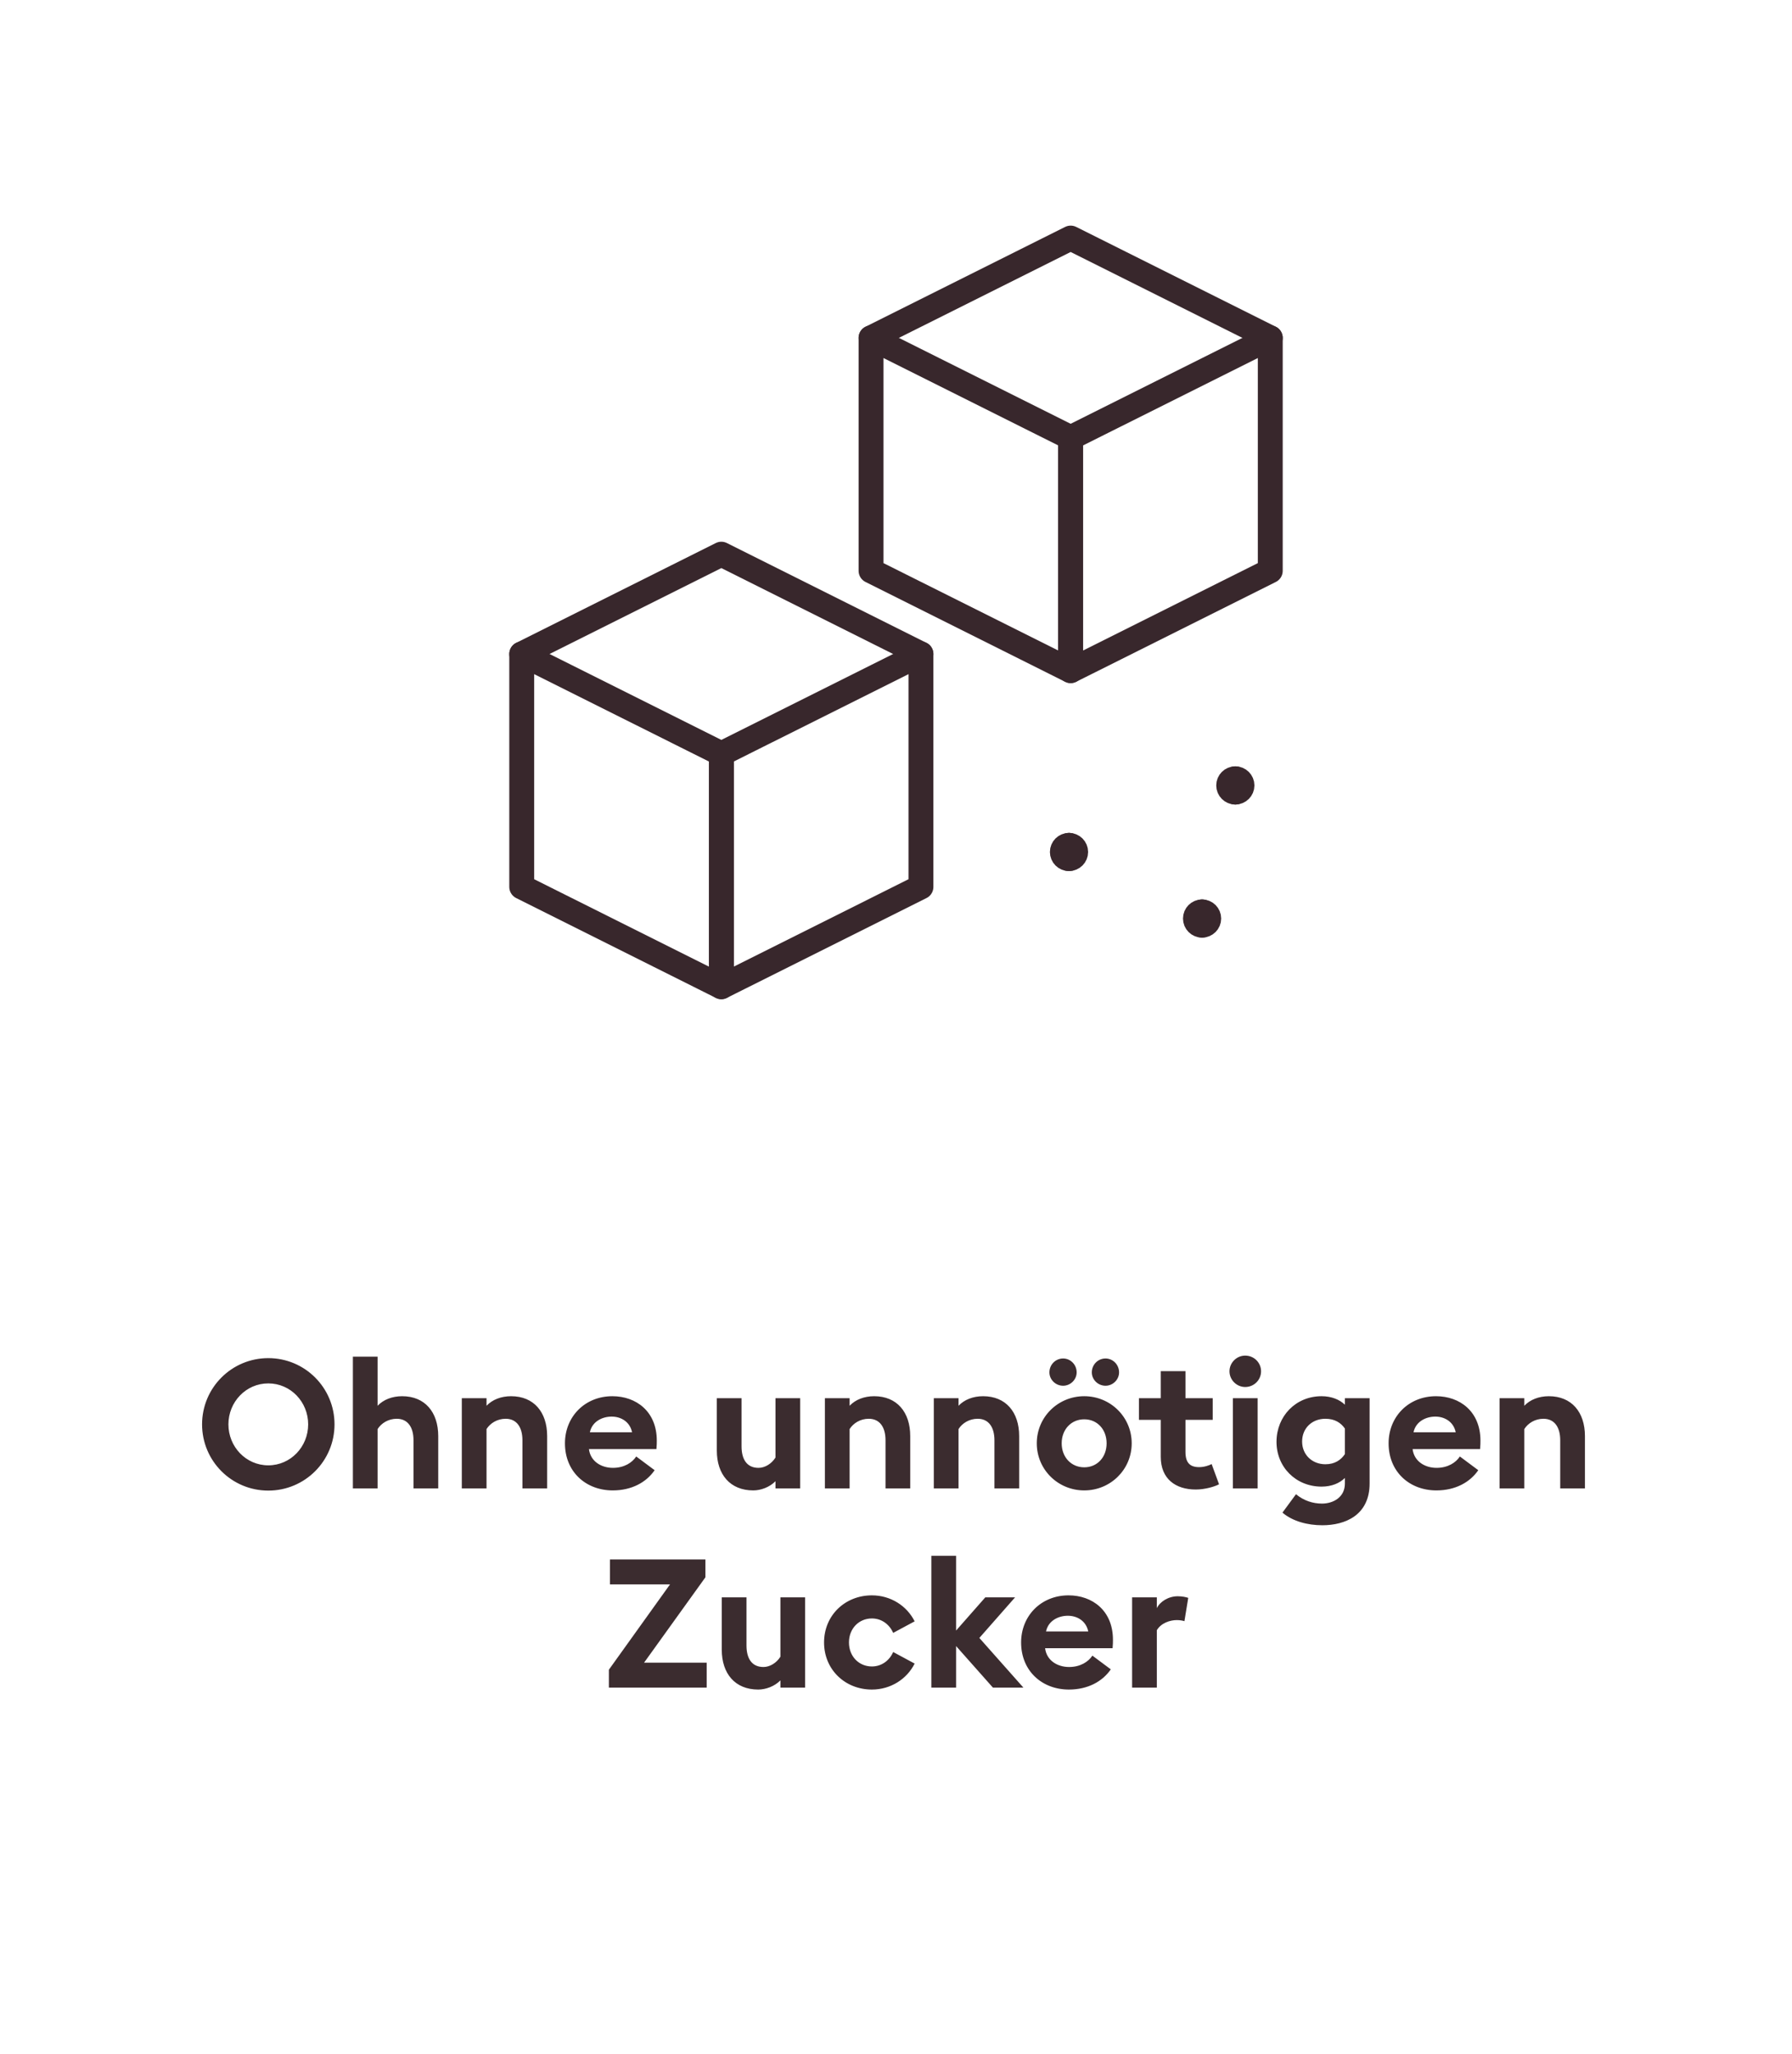
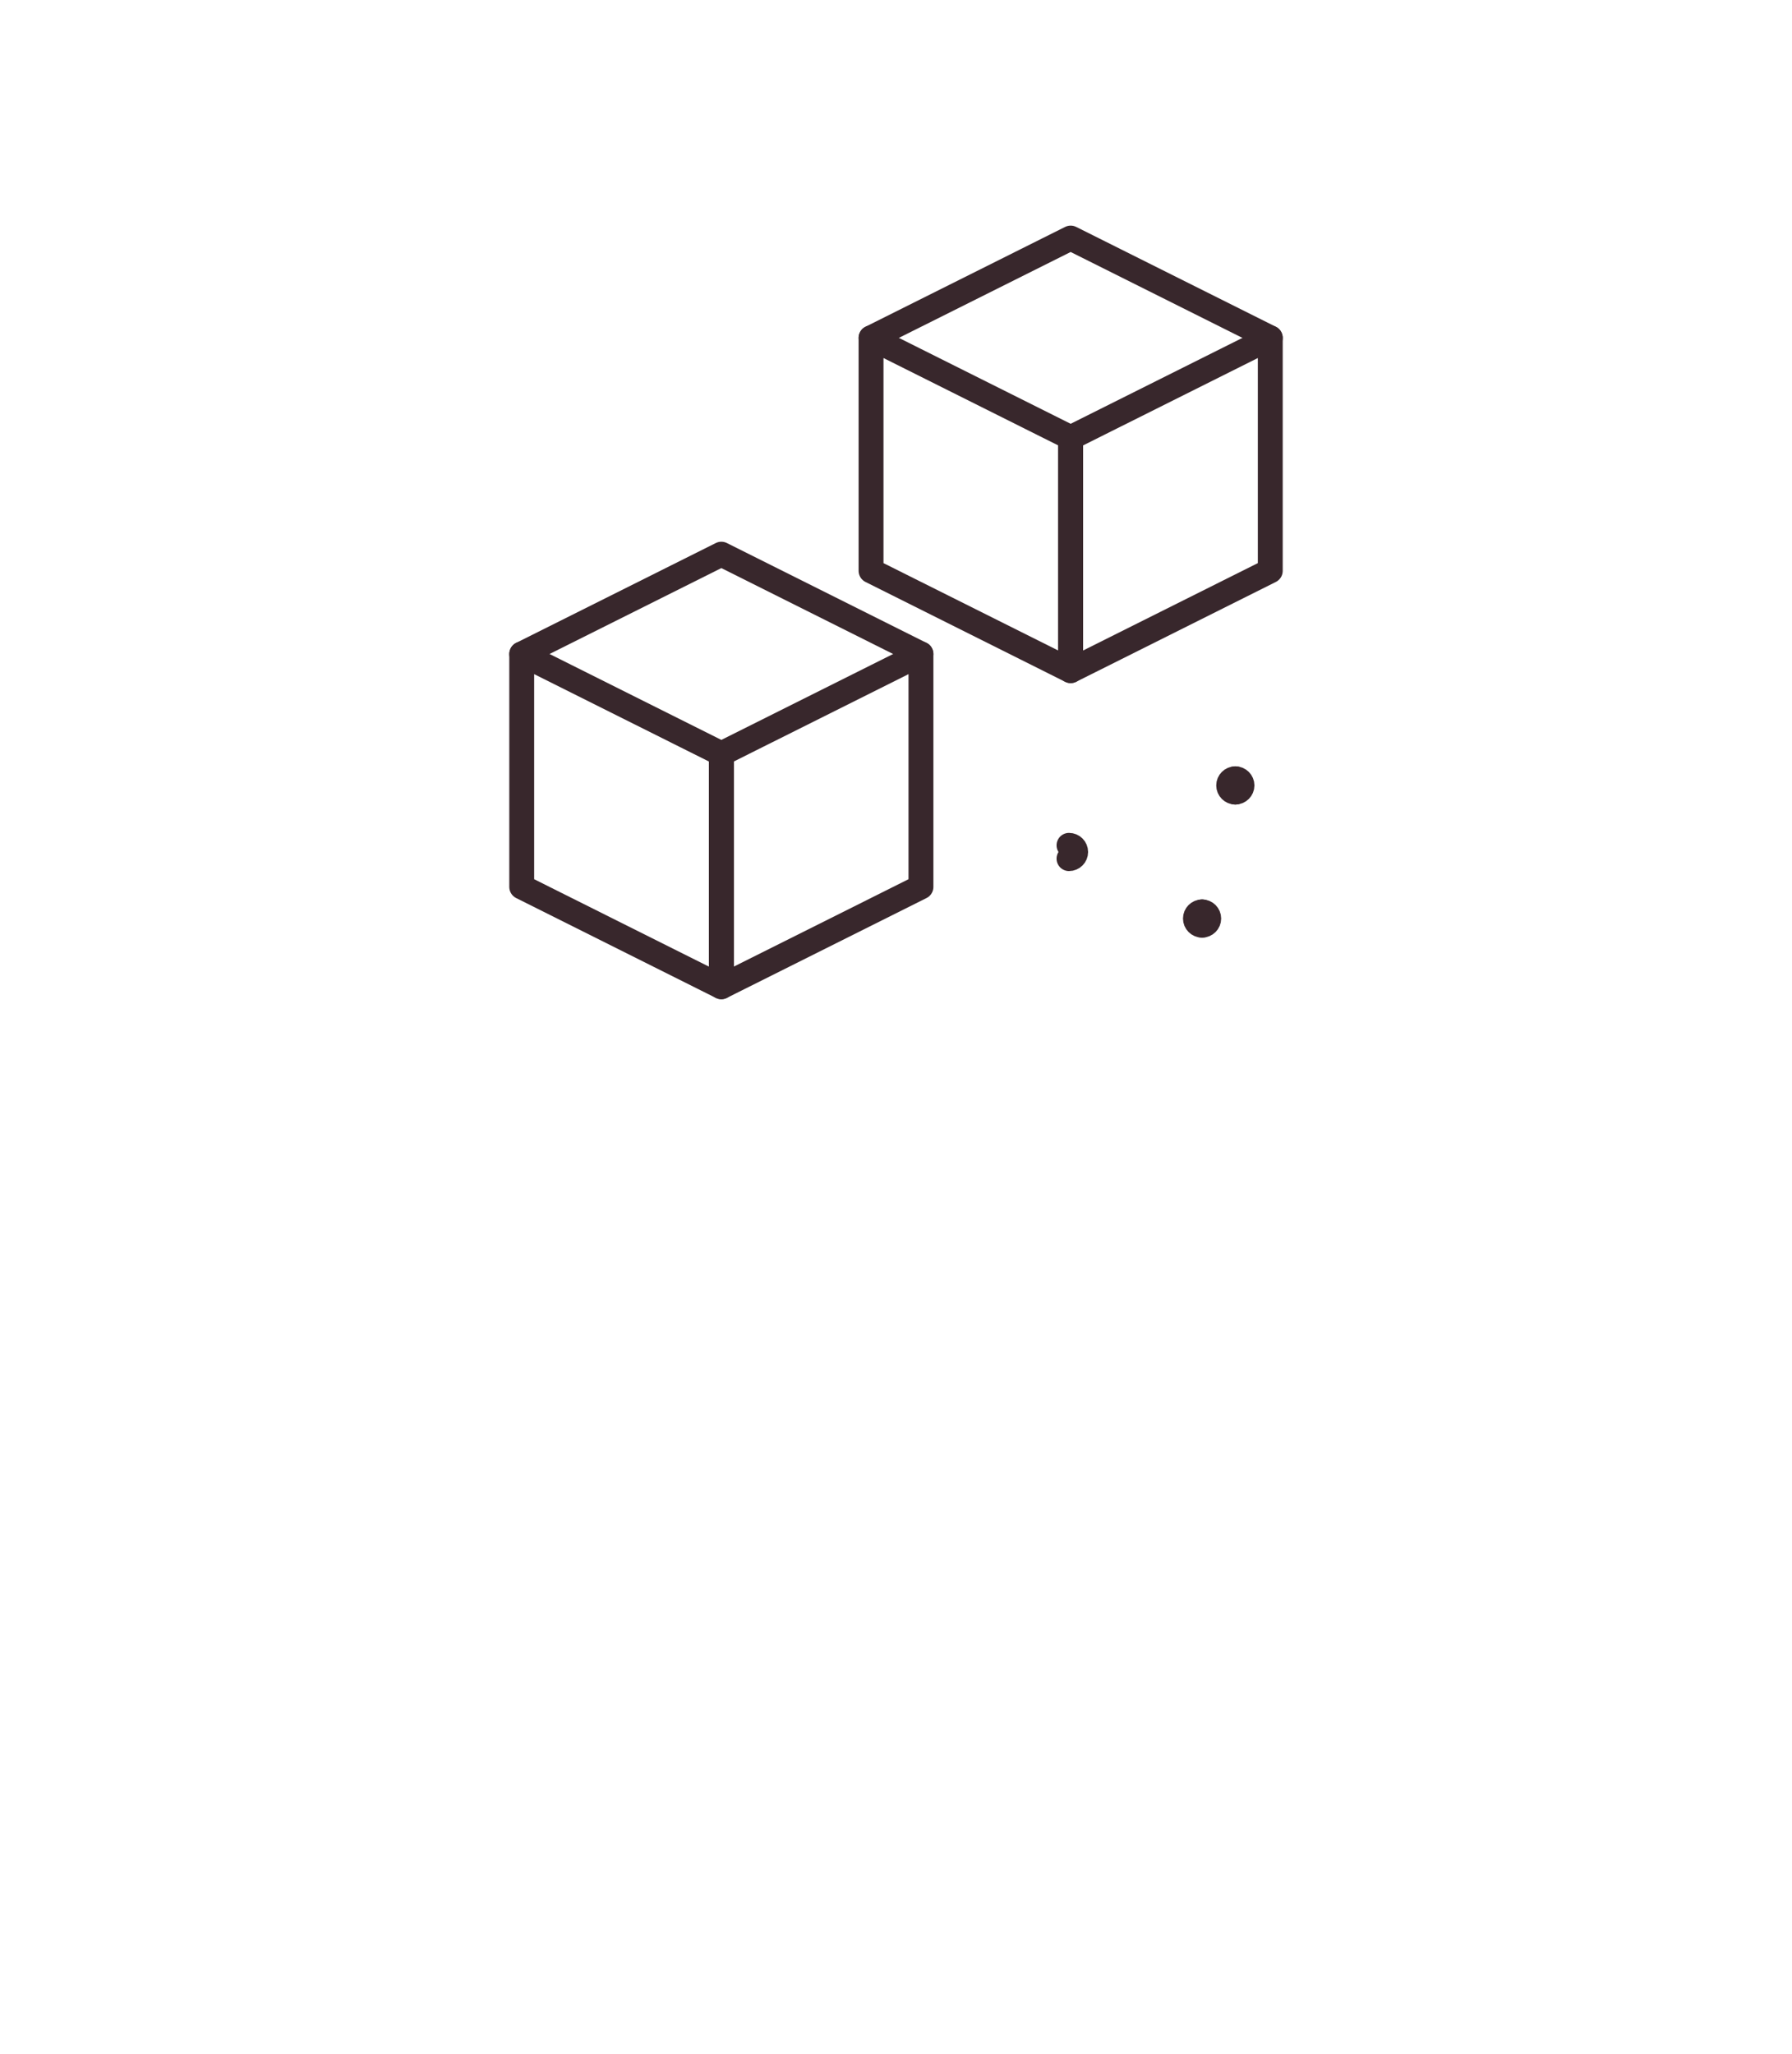
<svg xmlns="http://www.w3.org/2000/svg" width="144" height="165" viewBox="0 0 144 165" fill="none">
  <path d="M41.925 71.257V52.544L57.965 60.564V79.278L41.925 71.257Z" stroke="#38272C" stroke-width="2" stroke-linecap="round" stroke-linejoin="round" />
  <path d="M41.925 52.544L57.965 44.524L74.005 52.544" stroke="#38272C" stroke-width="2" stroke-linecap="round" stroke-linejoin="round" />
  <path d="M74.005 71.257V52.544L57.965 60.564V79.278L74.005 71.257Z" stroke="#38272C" stroke-width="2" stroke-linecap="round" stroke-linejoin="round" />
  <path d="M69.995 45.861V27.147L86.035 35.167V53.881L69.995 45.861Z" stroke="#38272C" stroke-width="2" stroke-linecap="round" stroke-linejoin="round" />
  <path d="M69.995 27.147L86.035 19.127L102.075 27.147" stroke="#38272C" stroke-width="2" stroke-linecap="round" stroke-linejoin="round" />
  <path d="M102.075 45.861V27.147L86.035 35.167V53.881L102.075 45.861Z" stroke="#38272C" stroke-width="2" stroke-linecap="round" stroke-linejoin="round" />
  <path d="M99.268 63.639C98.973 63.639 98.733 63.399 98.733 63.104C98.733 62.809 98.973 62.569 99.268 62.569" stroke="#38272C" stroke-width="2" stroke-linecap="round" stroke-linejoin="round" />
  <path d="M99.268 63.639C99.563 63.639 99.802 63.399 99.802 63.104C99.802 62.809 99.563 62.569 99.268 62.569" stroke="#38272C" stroke-width="2" stroke-linecap="round" stroke-linejoin="round" />
  <path d="M96.595 74.332C96.3 74.332 96.061 74.093 96.061 73.797C96.061 73.502 96.3 73.263 96.595 73.263" stroke="#38272C" stroke-width="2" stroke-linecap="round" stroke-linejoin="round" />
  <path d="M96.596 74.332C96.891 74.332 97.13 74.093 97.13 73.797C97.13 73.502 96.891 73.263 96.596 73.263" stroke="#38272C" stroke-width="2" stroke-linecap="round" stroke-linejoin="round" />
-   <path d="M85.902 68.985C85.606 68.985 85.367 68.746 85.367 68.451C85.367 68.155 85.606 67.916 85.902 67.916" stroke="#38272C" stroke-width="2" stroke-linecap="round" stroke-linejoin="round" />
  <path d="M85.902 68.985C86.198 68.985 86.437 68.746 86.437 68.451C86.437 68.155 86.198 67.916 85.902 67.916" stroke="#38272C" stroke-width="2" stroke-linecap="round" stroke-linejoin="round" />
-   <path d="M26.881 114.437C26.881 117.381 24.503 119.759 21.559 119.759C18.616 119.759 16.238 117.381 16.238 114.437C16.238 111.494 18.616 109.116 21.559 109.116C24.503 109.116 26.881 111.494 26.881 114.437ZM18.355 114.437C18.355 116.235 19.762 117.729 21.559 117.729C23.358 117.729 24.764 116.235 24.764 114.437C24.764 112.639 23.358 111.146 21.559 111.146C19.762 111.146 18.355 112.639 18.355 114.437ZM28.357 119.585V109H30.343V112.944C30.807 112.451 31.517 112.175 32.315 112.175C34.142 112.175 35.215 113.451 35.215 115.38V119.585H33.228V115.713C33.228 114.684 32.779 113.988 31.88 113.988C31.213 113.988 30.648 114.336 30.343 114.814V119.585H28.357ZM37.109 119.585V112.335H39.096V112.944C39.56 112.451 40.27 112.175 41.068 112.175C42.895 112.175 43.968 113.451 43.968 115.38V119.585H41.981V115.713C41.981 114.684 41.532 113.988 40.633 113.988C39.966 113.988 39.4 114.336 39.096 114.814V119.585H37.109ZM45.398 115.96C45.398 113.814 47.007 112.175 49.211 112.175C51.111 112.175 52.778 113.393 52.778 115.742C52.778 115.916 52.778 116.119 52.749 116.424H47.326C47.442 117.395 48.298 117.932 49.255 117.932C50.154 117.932 50.806 117.511 51.125 117.018L52.604 118.12C51.937 119.092 50.763 119.744 49.24 119.744C47.08 119.744 45.398 118.251 45.398 115.96ZM49.153 113.814C48.414 113.814 47.587 114.191 47.399 115.075H50.792C50.618 114.22 49.893 113.814 49.153 113.814ZM64.301 112.335V119.585H62.315V119.005C61.85 119.483 61.14 119.744 60.531 119.744C58.675 119.744 57.602 118.468 57.602 116.54V112.335H59.589V116.206C59.589 117.236 60.009 117.932 60.952 117.932C61.459 117.932 61.995 117.613 62.315 117.105V112.335H64.301ZM66.286 119.585V112.335H68.272V112.944C68.736 112.451 69.447 112.175 70.244 112.175C72.071 112.175 73.144 113.451 73.144 115.38V119.585H71.158V115.713C71.158 114.684 70.708 113.988 69.809 113.988C69.142 113.988 68.577 114.336 68.272 114.814V119.585H66.286ZM75.038 119.585V112.335H77.025V112.944C77.489 112.451 78.2 112.175 78.997 112.175C80.824 112.175 81.897 113.451 81.897 115.38V119.585H79.91V115.713C79.91 114.684 79.461 113.988 78.562 113.988C77.895 113.988 77.329 114.336 77.025 114.814V119.585H75.038ZM86.517 110.261C86.517 110.841 86.024 111.334 85.43 111.334C84.821 111.334 84.328 110.841 84.328 110.261C84.328 109.638 84.821 109.145 85.43 109.145C86.024 109.145 86.517 109.638 86.517 110.261ZM89.925 110.261C89.925 110.841 89.432 111.334 88.837 111.334C88.228 111.334 87.735 110.841 87.735 110.261C87.735 109.638 88.228 109.145 88.837 109.145C89.432 109.145 89.925 109.638 89.925 110.261ZM90.94 115.96C90.94 118.077 89.229 119.744 87.126 119.744C85.024 119.744 83.313 118.077 83.313 115.96C83.313 113.843 85.024 112.175 87.126 112.175C89.229 112.175 90.94 113.843 90.94 115.96ZM85.314 115.96C85.314 117.076 86.082 117.888 87.126 117.888C88.17 117.888 88.924 117.076 88.924 115.96C88.924 114.843 88.17 114.031 87.126 114.031C86.082 114.031 85.314 114.843 85.314 115.96ZM97.959 119.251C97.611 119.44 96.828 119.672 96.088 119.672C94.464 119.672 93.275 118.816 93.275 117.047V114.075H91.521V112.335H93.275V110.16H95.262V112.335H97.451V114.075H95.262V116.656C95.262 117.54 95.639 117.874 96.364 117.874C96.755 117.874 97.147 117.743 97.364 117.627L97.959 119.251ZM101.335 110.174C101.335 110.87 100.77 111.436 100.059 111.436C99.378 111.436 98.798 110.87 98.798 110.174C98.798 109.478 99.378 108.913 100.059 108.913C100.77 108.913 101.335 109.478 101.335 110.174ZM99.073 119.585V112.335H101.06V119.585H99.073ZM110.058 119.179C110.058 121.745 108.086 122.543 106.259 122.543C105.07 122.543 103.866 122.224 103.054 121.528L104.142 120.049C104.765 120.571 105.505 120.803 106.23 120.803C107.114 120.803 108.071 120.31 108.071 119.193V118.744C107.651 119.164 106.998 119.44 106.201 119.44C104.113 119.44 102.561 117.845 102.576 115.815C102.59 113.785 104.113 112.175 106.201 112.175C106.998 112.175 107.651 112.451 108.071 112.857V112.335H110.058V119.179ZM104.635 115.815C104.635 116.873 105.432 117.642 106.505 117.642C107.274 117.642 107.752 117.294 108.071 116.83V114.771C107.752 114.321 107.274 113.988 106.505 113.988C105.432 113.988 104.635 114.742 104.635 115.815ZM111.584 115.96C111.584 113.814 113.193 112.175 115.397 112.175C117.297 112.175 118.964 113.393 118.964 115.742C118.964 115.916 118.964 116.119 118.935 116.424H113.512C113.628 117.395 114.484 117.932 115.441 117.932C116.34 117.932 116.992 117.511 117.311 117.018L118.79 118.12C118.123 119.092 116.949 119.744 115.426 119.744C113.266 119.744 111.584 118.251 111.584 115.96ZM115.339 113.814C114.6 113.814 113.773 114.191 113.585 115.075H116.978C116.804 114.22 116.079 113.814 115.339 113.814ZM120.503 119.585V112.335H122.489V112.944C122.953 112.451 123.664 112.175 124.461 112.175C126.288 112.175 127.361 113.451 127.361 115.38V119.585H125.375V115.713C125.375 114.684 124.925 113.988 124.026 113.988C123.359 113.988 122.794 114.336 122.489 114.814V119.585H120.503ZM48.928 135.585V134.149L53.843 127.291H49.015V125.29H56.685V126.725L51.755 133.584H56.787V135.585H48.928ZM64.698 128.335V135.585H62.712V135.005C62.248 135.483 61.537 135.744 60.928 135.744C59.072 135.744 57.999 134.468 57.999 132.54V128.335H59.986V132.206C59.986 133.236 60.406 133.932 61.349 133.932C61.856 133.932 62.393 133.613 62.712 133.105V128.335H64.698ZM73.498 133.656C72.875 134.903 71.57 135.744 70.062 135.744C67.916 135.744 66.219 134.149 66.219 131.96C66.219 129.77 67.916 128.175 70.062 128.175C71.57 128.175 72.875 129.016 73.498 130.263L71.773 131.191C71.483 130.524 70.859 130.031 70.062 130.031C69.018 130.031 68.22 130.843 68.22 131.96C68.22 133.076 69.018 133.888 70.062 133.888C70.859 133.888 71.483 133.395 71.773 132.728L73.498 133.656ZM74.841 135.585V125H76.828V131.003L79.177 128.335H81.569L78.698 131.597L82.236 135.585H79.786L76.828 132.25V135.585H74.841ZM82.054 131.96C82.054 129.814 83.663 128.175 85.867 128.175C87.767 128.175 89.434 129.393 89.434 131.742C89.434 131.916 89.434 132.119 89.405 132.424H83.982C84.098 133.395 84.954 133.932 85.911 133.932C86.81 133.932 87.462 133.511 87.781 133.018L89.26 134.12C88.593 135.092 87.419 135.744 85.896 135.744C83.736 135.744 82.054 134.251 82.054 131.96ZM85.809 129.814C85.07 129.814 84.243 130.191 84.055 131.075H87.448C87.274 130.22 86.549 129.814 85.809 129.814ZM90.973 135.585V128.335H92.96V129.205C93.206 128.683 93.888 128.248 94.641 128.248C95.004 128.248 95.323 128.32 95.483 128.378L95.178 130.249C95.091 130.22 94.859 130.162 94.569 130.162C94.018 130.162 93.308 130.394 92.96 130.974V135.585H90.973Z" fill="#3B2C2F" />
</svg>